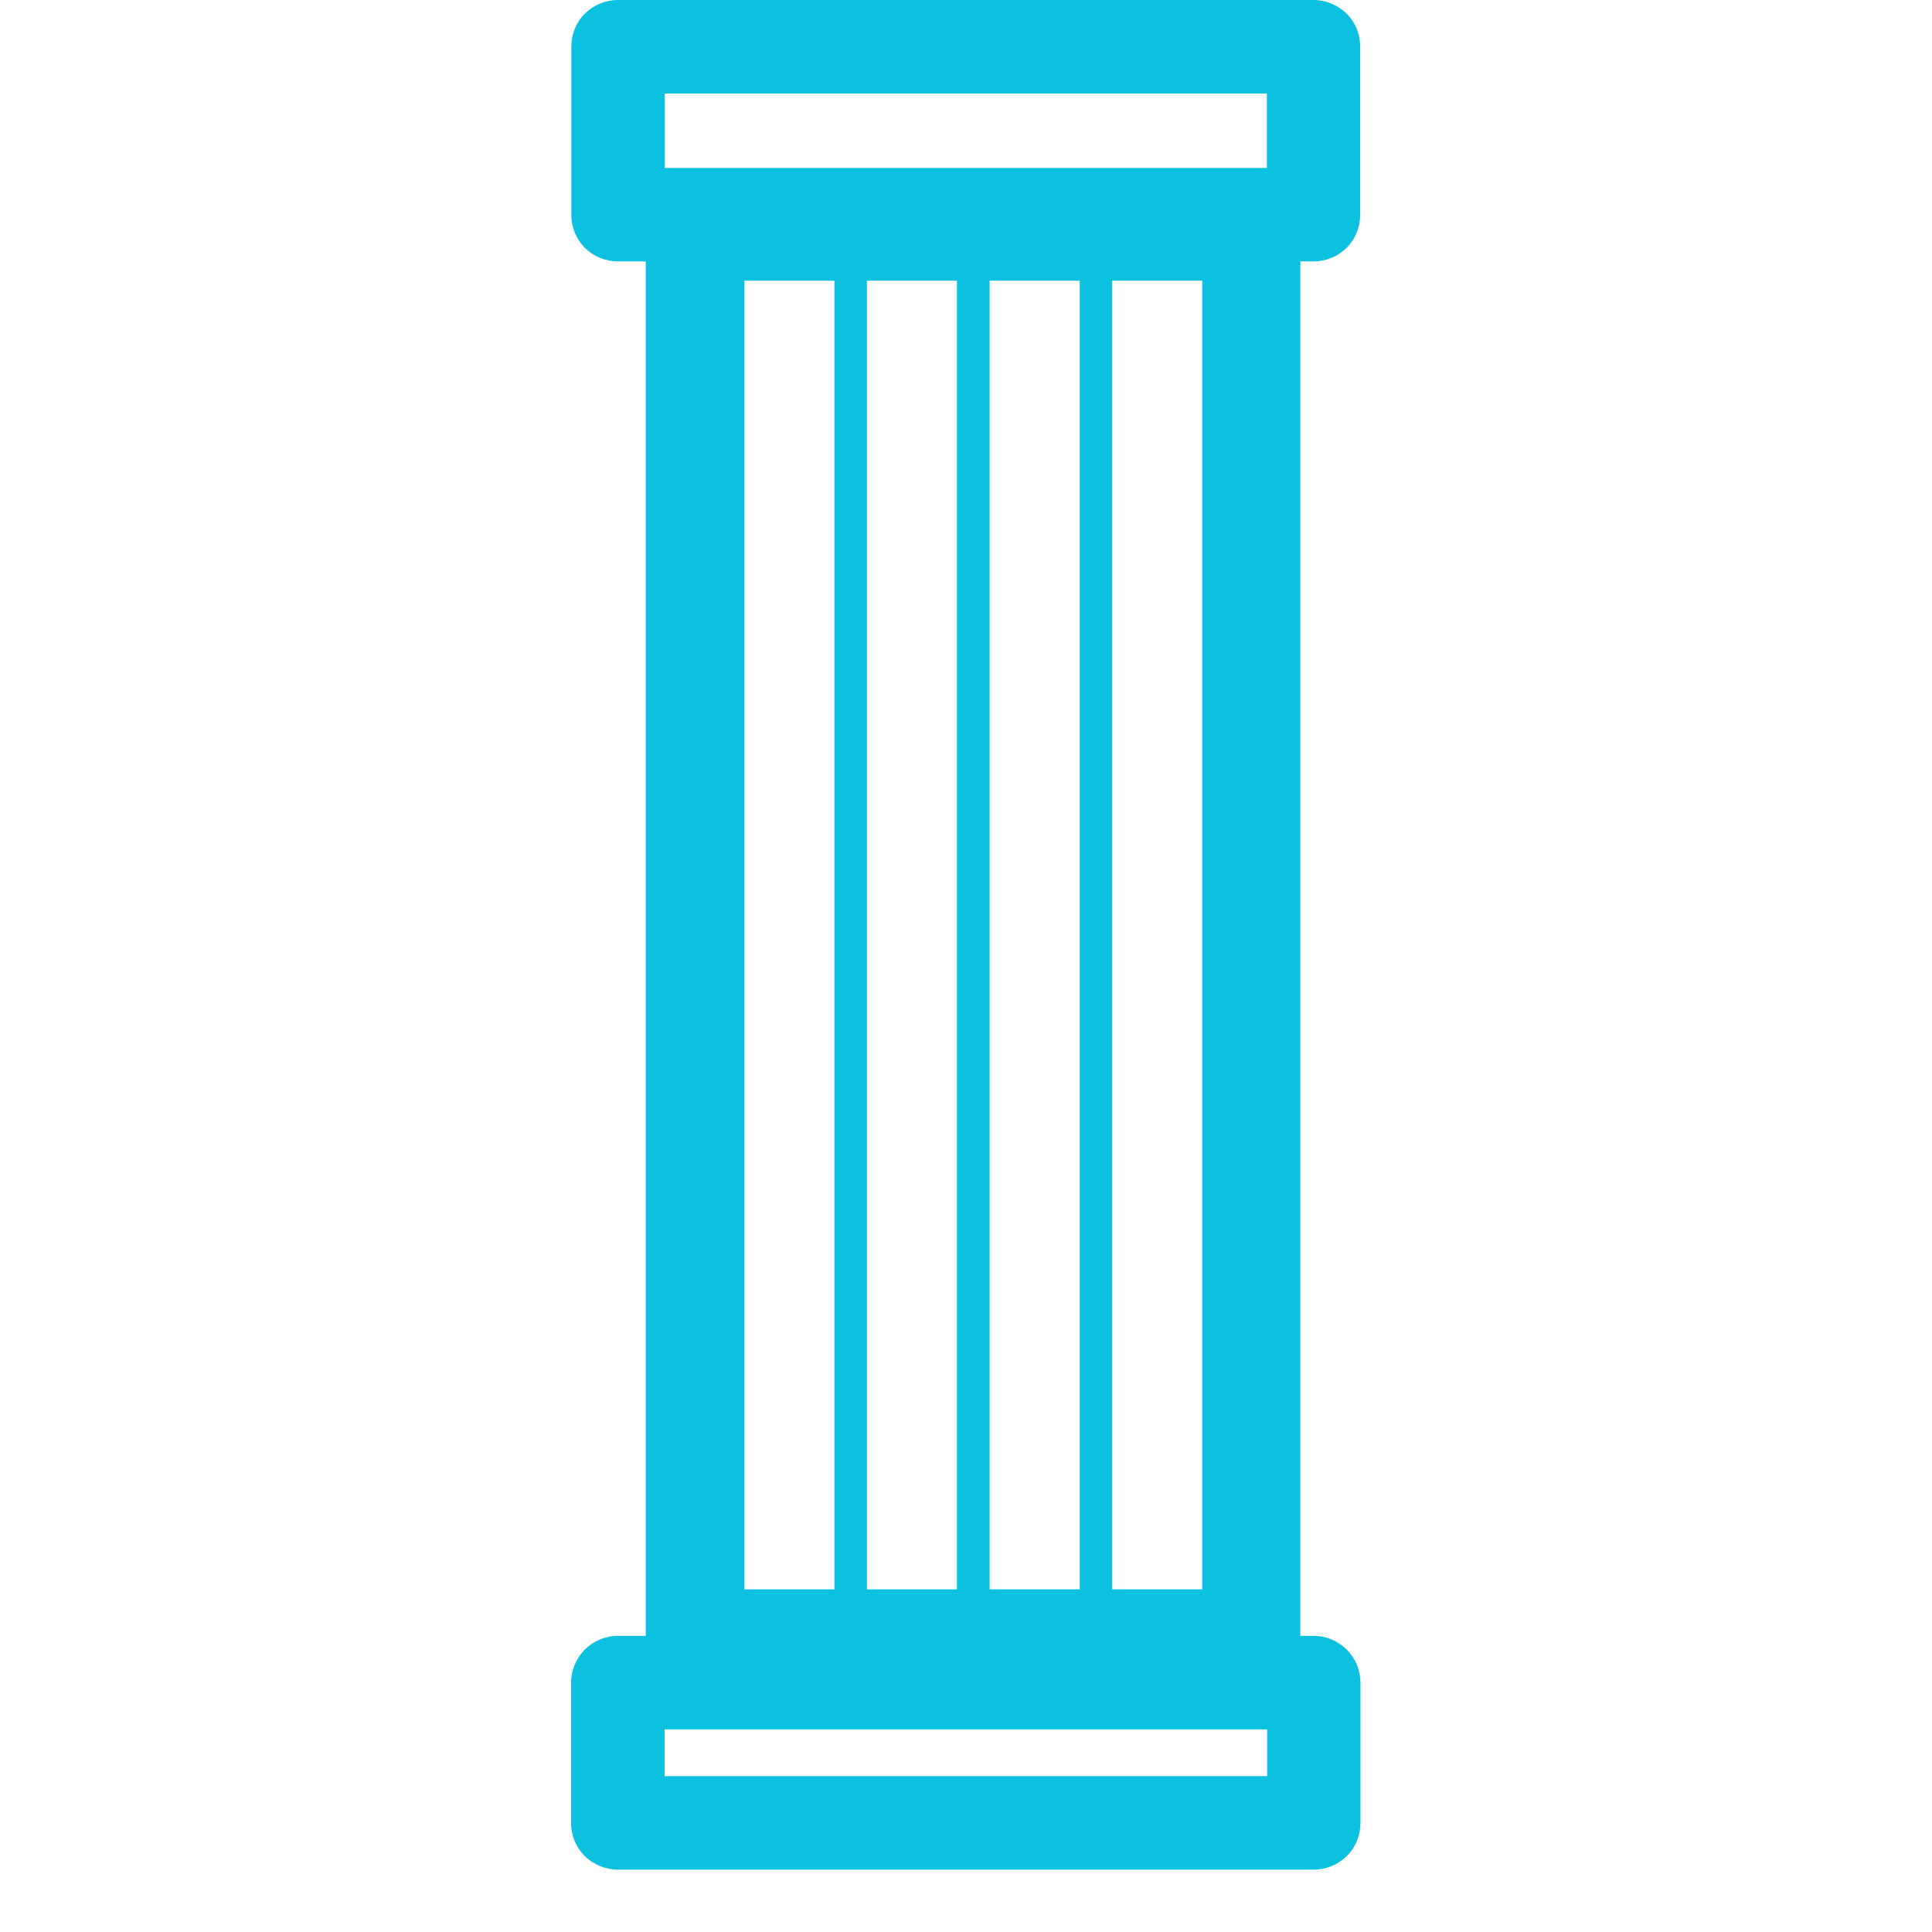
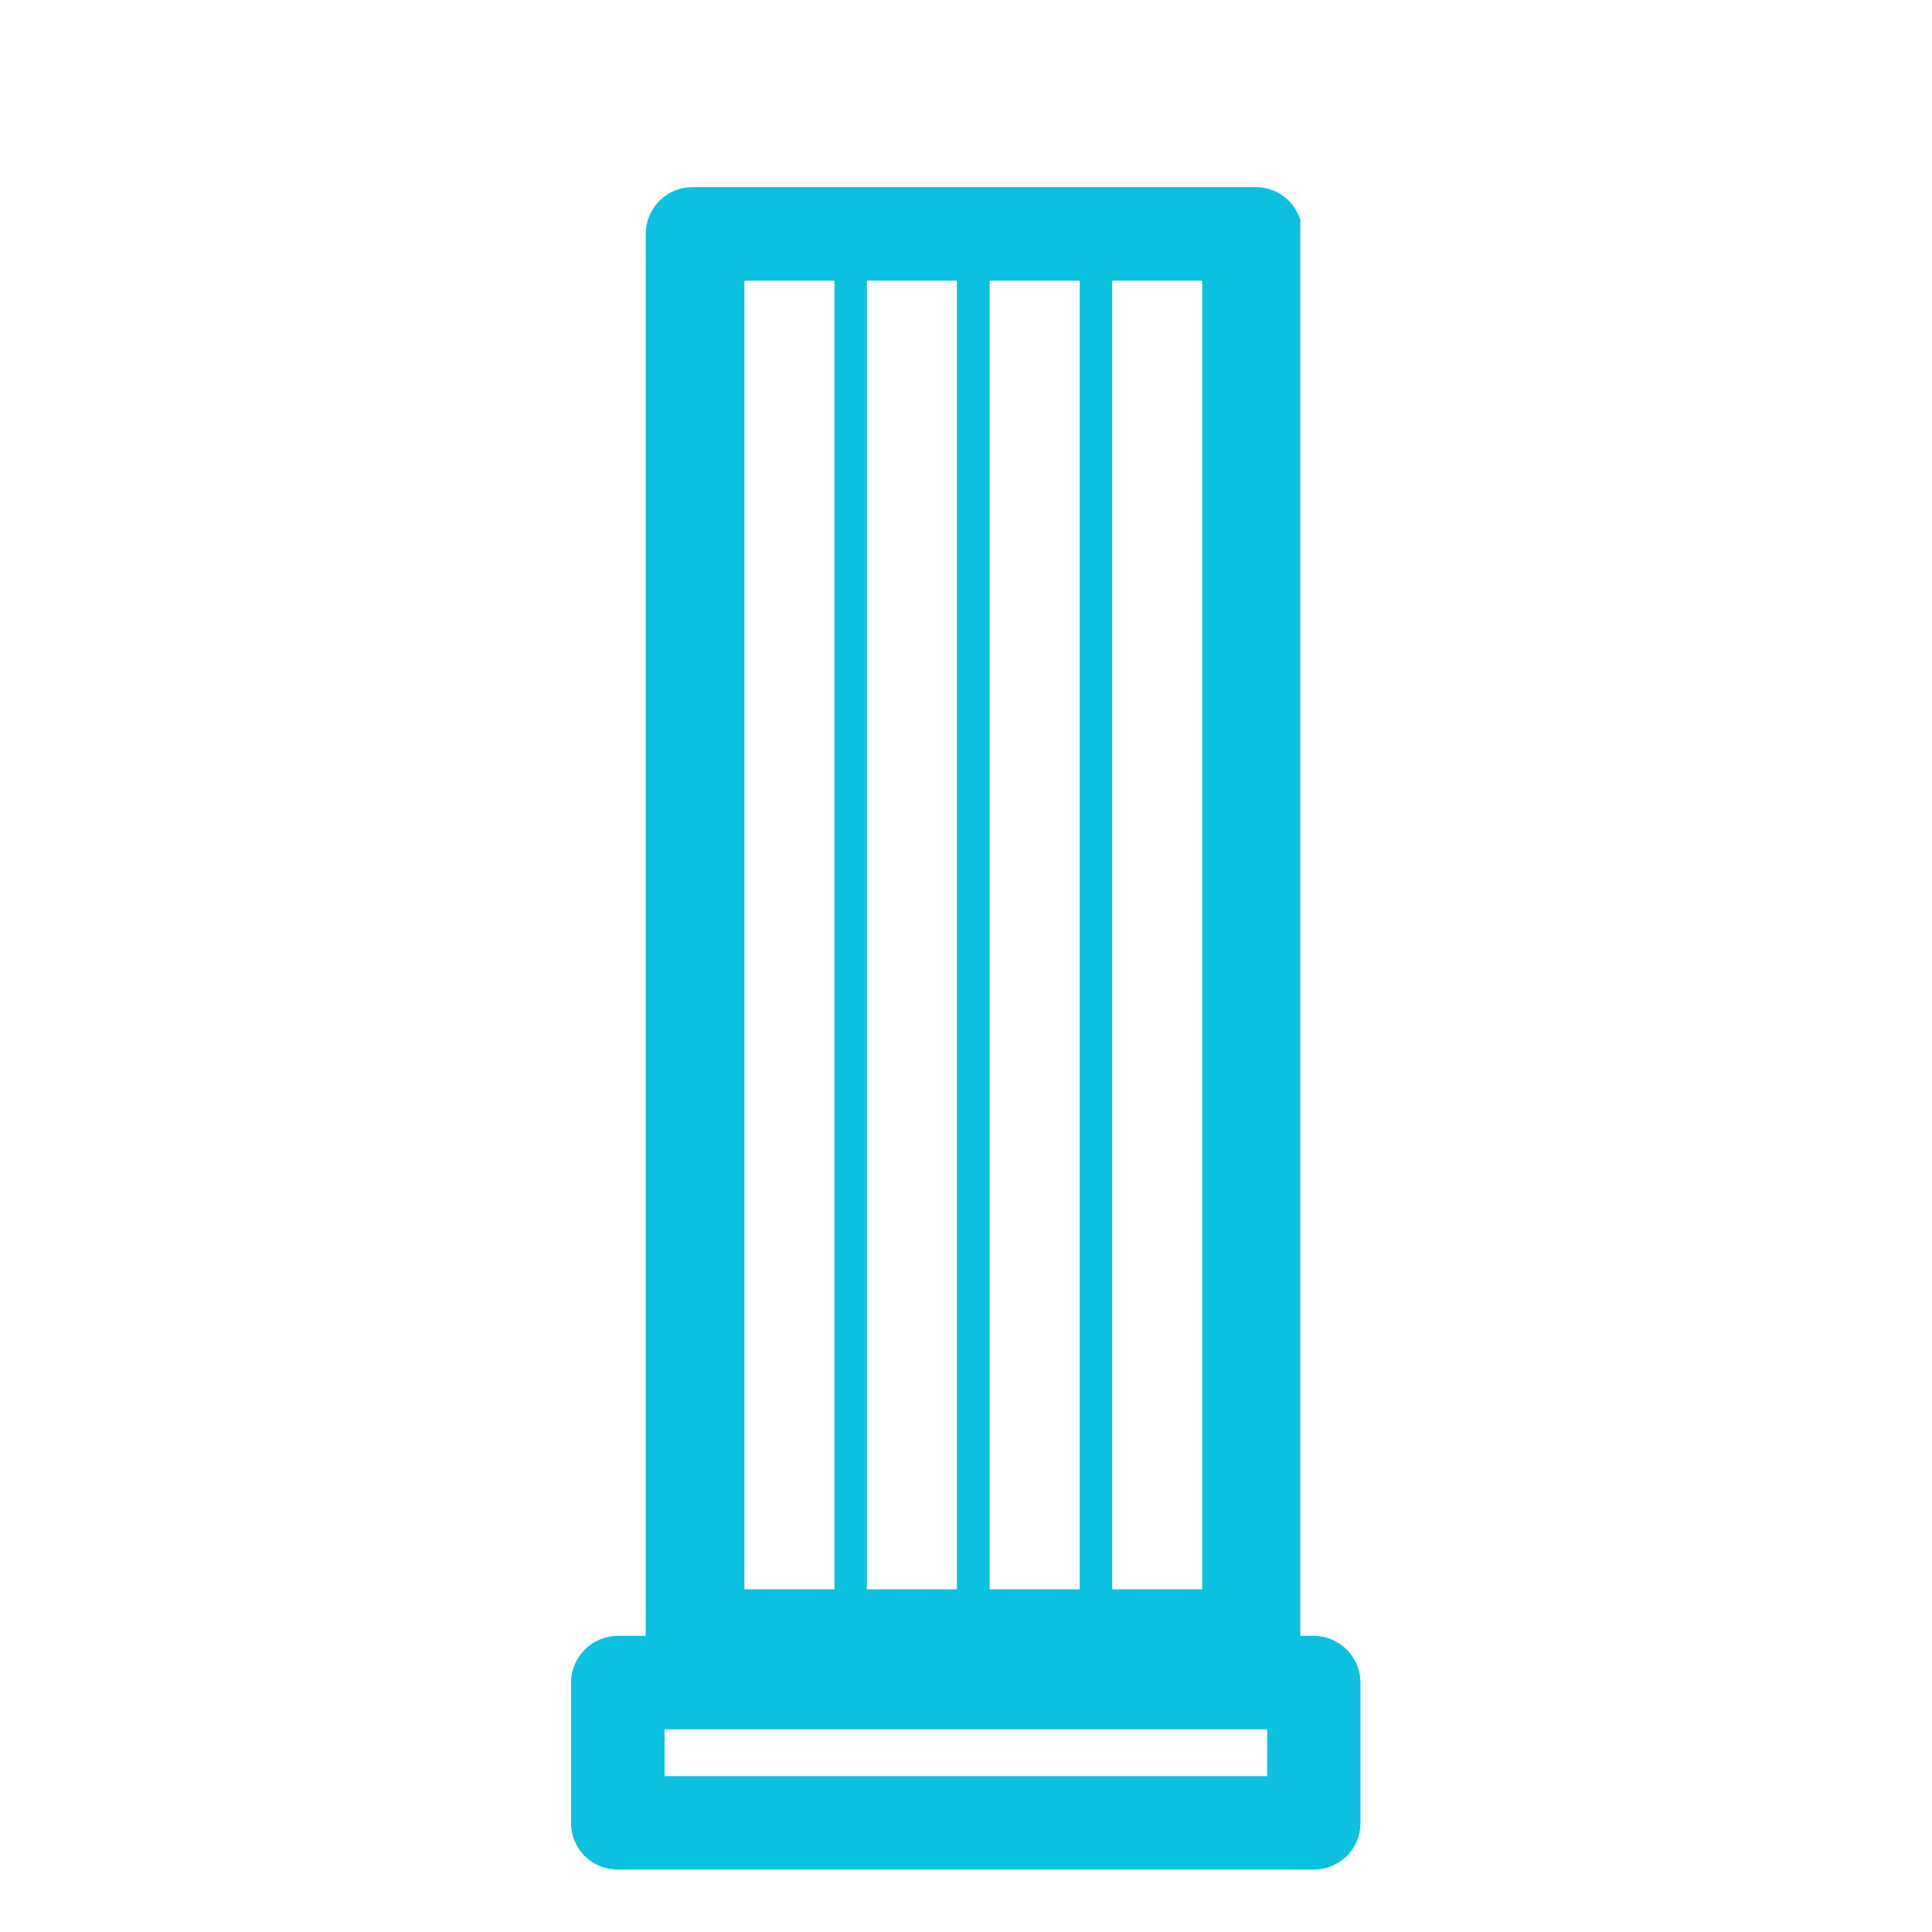
<svg xmlns="http://www.w3.org/2000/svg" width="40" zoomAndPan="magnify" viewBox="0 0 30 30" height="40" preserveAspectRatio="xMidYMid meet" version="1.0">
  <defs>
    <clipPath id="20bfa144d0">
      <path d="M 10.027 2.906 L 20.191 2.906 L 20.191 26.129 L 10.027 26.129 Z M 10.027 2.906 " clip-rule="nonzero" />
    </clipPath>
    <clipPath id="ae71f39f18">
      <path d="M 10.754 2.906 L 19.496 2.906 C 19.691 2.906 19.875 2.98 20.012 3.117 C 20.148 3.254 20.223 3.438 20.223 3.633 L 20.223 25.402 C 20.223 25.594 20.148 25.777 20.012 25.914 C 19.875 26.051 19.691 26.125 19.496 26.125 L 10.754 26.125 C 10.562 26.125 10.375 26.051 10.242 25.914 C 10.105 25.777 10.027 25.594 10.027 25.402 L 10.027 3.633 C 10.027 3.438 10.105 3.254 10.242 3.117 C 10.375 2.98 10.562 2.906 10.754 2.906 Z M 10.754 2.906 " clip-rule="nonzero" />
    </clipPath>
    <clipPath id="70229a2618">
-       <path d="M 8.871 0 L 21.207 0 L 21.207 4.078 L 8.871 4.078 Z M 8.871 0 " clip-rule="nonzero" />
-     </clipPath>
+       </clipPath>
    <clipPath id="1721915ec2">
      <path d="M 9.594 0 L 20.398 0 C 20.59 0 20.773 0.078 20.91 0.211 C 21.047 0.348 21.121 0.531 21.121 0.727 L 21.121 3.336 C 21.121 3.527 21.047 3.711 20.91 3.848 C 20.773 3.984 20.59 4.059 20.398 4.059 L 9.594 4.059 C 9.402 4.059 9.219 3.984 9.082 3.848 C 8.945 3.711 8.871 3.527 8.871 3.336 L 8.871 0.727 C 8.871 0.531 8.945 0.348 9.082 0.211 C 9.219 0.078 9.402 0 9.594 0 Z M 9.594 0 " clip-rule="nonzero" />
    </clipPath>
    <clipPath id="67c04b4a85">
      <path d="M 8.867 25.402 L 21.207 25.402 L 21.207 29.031 L 8.867 29.031 Z M 8.867 25.402 " clip-rule="nonzero" />
    </clipPath>
    <clipPath id="c08e361312">
      <path d="M 9.594 25.402 L 20.402 25.402 C 20.594 25.402 20.777 25.48 20.914 25.617 C 21.051 25.754 21.125 25.938 21.125 26.129 L 21.125 28.305 C 21.125 28.5 21.051 28.684 20.914 28.82 C 20.777 28.953 20.594 29.031 20.402 29.031 L 9.594 29.031 C 9.398 29.031 9.215 28.953 9.078 28.82 C 8.945 28.684 8.867 28.5 8.867 28.305 L 8.867 26.129 C 8.867 25.938 8.945 25.754 9.078 25.617 C 9.215 25.48 9.398 25.402 9.594 25.402 Z M 9.594 25.402 " clip-rule="nonzero" />
    </clipPath>
    <clipPath id="1072209941">
      <path d="M 11.051 4.211 L 12 4.211 L 12 25.258 L 11.051 25.258 Z M 11.051 4.211 " clip-rule="nonzero" />
    </clipPath>
    <clipPath id="478684fa36">
      <path d="M 12 4.211 L 14 4.211 L 14 25.258 L 12 25.258 Z M 12 4.211 " clip-rule="nonzero" />
    </clipPath>
    <clipPath id="6603ad0986">
      <path d="M 14 4.211 L 16 4.211 L 16 25.258 L 14 25.258 Z M 14 4.211 " clip-rule="nonzero" />
    </clipPath>
    <clipPath id="68a2590b8a">
      <path d="M 16 4.211 L 18 4.211 L 18 25.258 L 16 25.258 Z M 16 4.211 " clip-rule="nonzero" />
    </clipPath>
    <clipPath id="0f5da652a1">
      <path d="M 18 4.211 L 19.035 4.211 L 19.035 25.258 L 18 25.258 Z M 18 4.211 " clip-rule="nonzero" />
    </clipPath>
  </defs>
  <g clip-path="url(#20bfa144d0)">
    <g clip-path="url(#ae71f39f18)">
      <path stroke-linecap="butt" transform="matrix(0.726, 0, 0, 0.726, 10.028, 2.906)" fill="none" stroke-linejoin="miter" d="M 1 0.001 L 13.045 0.001 C 13.314 0.001 13.567 0.103 13.755 0.291 C 13.943 0.48 14.046 0.733 14.046 1.002 L 14.046 30.995 C 14.046 31.259 13.943 31.512 13.755 31.7 C 13.567 31.889 13.314 31.991 13.045 31.991 L 1 31.991 C 0.736 31.991 0.478 31.889 0.295 31.7 C 0.106 31.512 -0.001 31.259 -0.001 30.995 L -0.001 1.002 C -0.001 0.733 0.106 0.48 0.295 0.291 C 0.478 0.103 0.736 0.001 1 0.001 Z M 1 0.001 " stroke="#0cc0df" stroke-width="4" stroke-opacity="1" stroke-miterlimit="4" />
    </g>
  </g>
  <g clip-path="url(#70229a2618)">
    <g clip-path="url(#1721915ec2)">
-       <path stroke-linecap="butt" transform="matrix(0.726, 0, 0, 0.726, 8.87, 0)" fill="none" stroke-linejoin="miter" d="M 0.997 -0 L 15.883 -0 C 16.147 -0 16.4 0.108 16.588 0.291 C 16.777 0.479 16.879 0.732 16.879 1.001 L 16.879 4.596 C 16.879 4.86 16.777 5.113 16.588 5.301 C 16.4 5.49 16.147 5.592 15.883 5.592 L 0.997 5.592 C 0.733 5.592 0.48 5.49 0.292 5.301 C 0.103 5.113 0.001 4.86 0.001 4.596 L 0.001 1.001 C 0.001 0.732 0.103 0.479 0.292 0.291 C 0.48 0.108 0.733 -0 0.997 -0 Z M 0.997 -0 " stroke="#0cc0df" stroke-width="4" stroke-opacity="1" stroke-miterlimit="4" />
-     </g>
+       </g>
  </g>
  <g clip-path="url(#67c04b4a85)">
    <g clip-path="url(#c08e361312)">
      <path stroke-linecap="butt" transform="matrix(0.726, 0, 0, 0.726, 8.867, 25.404)" fill="none" stroke-linejoin="miter" d="M 1.001 -0.003 L 15.893 -0.003 C 16.157 -0.003 16.41 0.105 16.598 0.293 C 16.787 0.482 16.889 0.735 16.889 0.998 L 16.889 3.996 C 16.889 4.265 16.787 4.518 16.598 4.707 C 16.41 4.89 16.157 4.997 15.893 4.997 L 1.001 4.997 C 0.732 4.997 0.479 4.89 0.291 4.707 C 0.108 4.518 0 4.265 0 3.996 L 0 0.998 C 0 0.735 0.108 0.482 0.291 0.293 C 0.479 0.105 0.732 -0.003 1.001 -0.003 Z M 1.001 -0.003 " stroke="#0cc0df" stroke-width="4" stroke-opacity="1" stroke-miterlimit="4" />
    </g>
  </g>
  <g clip-path="url(#1072209941)">
    <path fill="#0cc0df" d="M 11.051 2.883 L 11.559 2.883 L 11.559 26.496 L 11.051 26.496 Z M 11.051 2.883 " fill-opacity="1" fill-rule="nonzero" />
  </g>
  <g clip-path="url(#478684fa36)">
    <path fill="#0cc0df" d="M 12.957 2.883 L 13.461 2.883 L 13.461 26.496 L 12.957 26.496 Z M 12.957 2.883 " fill-opacity="1" fill-rule="nonzero" />
  </g>
  <g clip-path="url(#6603ad0986)">
    <path fill="#0cc0df" d="M 14.859 2.883 L 15.367 2.883 L 15.367 26.496 L 14.859 26.496 Z M 14.859 2.883 " fill-opacity="1" fill-rule="nonzero" />
  </g>
  <g clip-path="url(#68a2590b8a)">
    <path fill="#0cc0df" d="M 16.766 2.883 L 17.27 2.883 L 17.27 26.496 L 16.766 26.496 Z M 16.766 2.883 " fill-opacity="1" fill-rule="nonzero" />
  </g>
  <g clip-path="url(#0f5da652a1)">
    <path fill="#0cc0df" d="M 18.668 2.883 L 19.176 2.883 L 19.176 26.496 L 18.668 26.496 Z M 18.668 2.883 " fill-opacity="1" fill-rule="nonzero" />
  </g>
</svg>